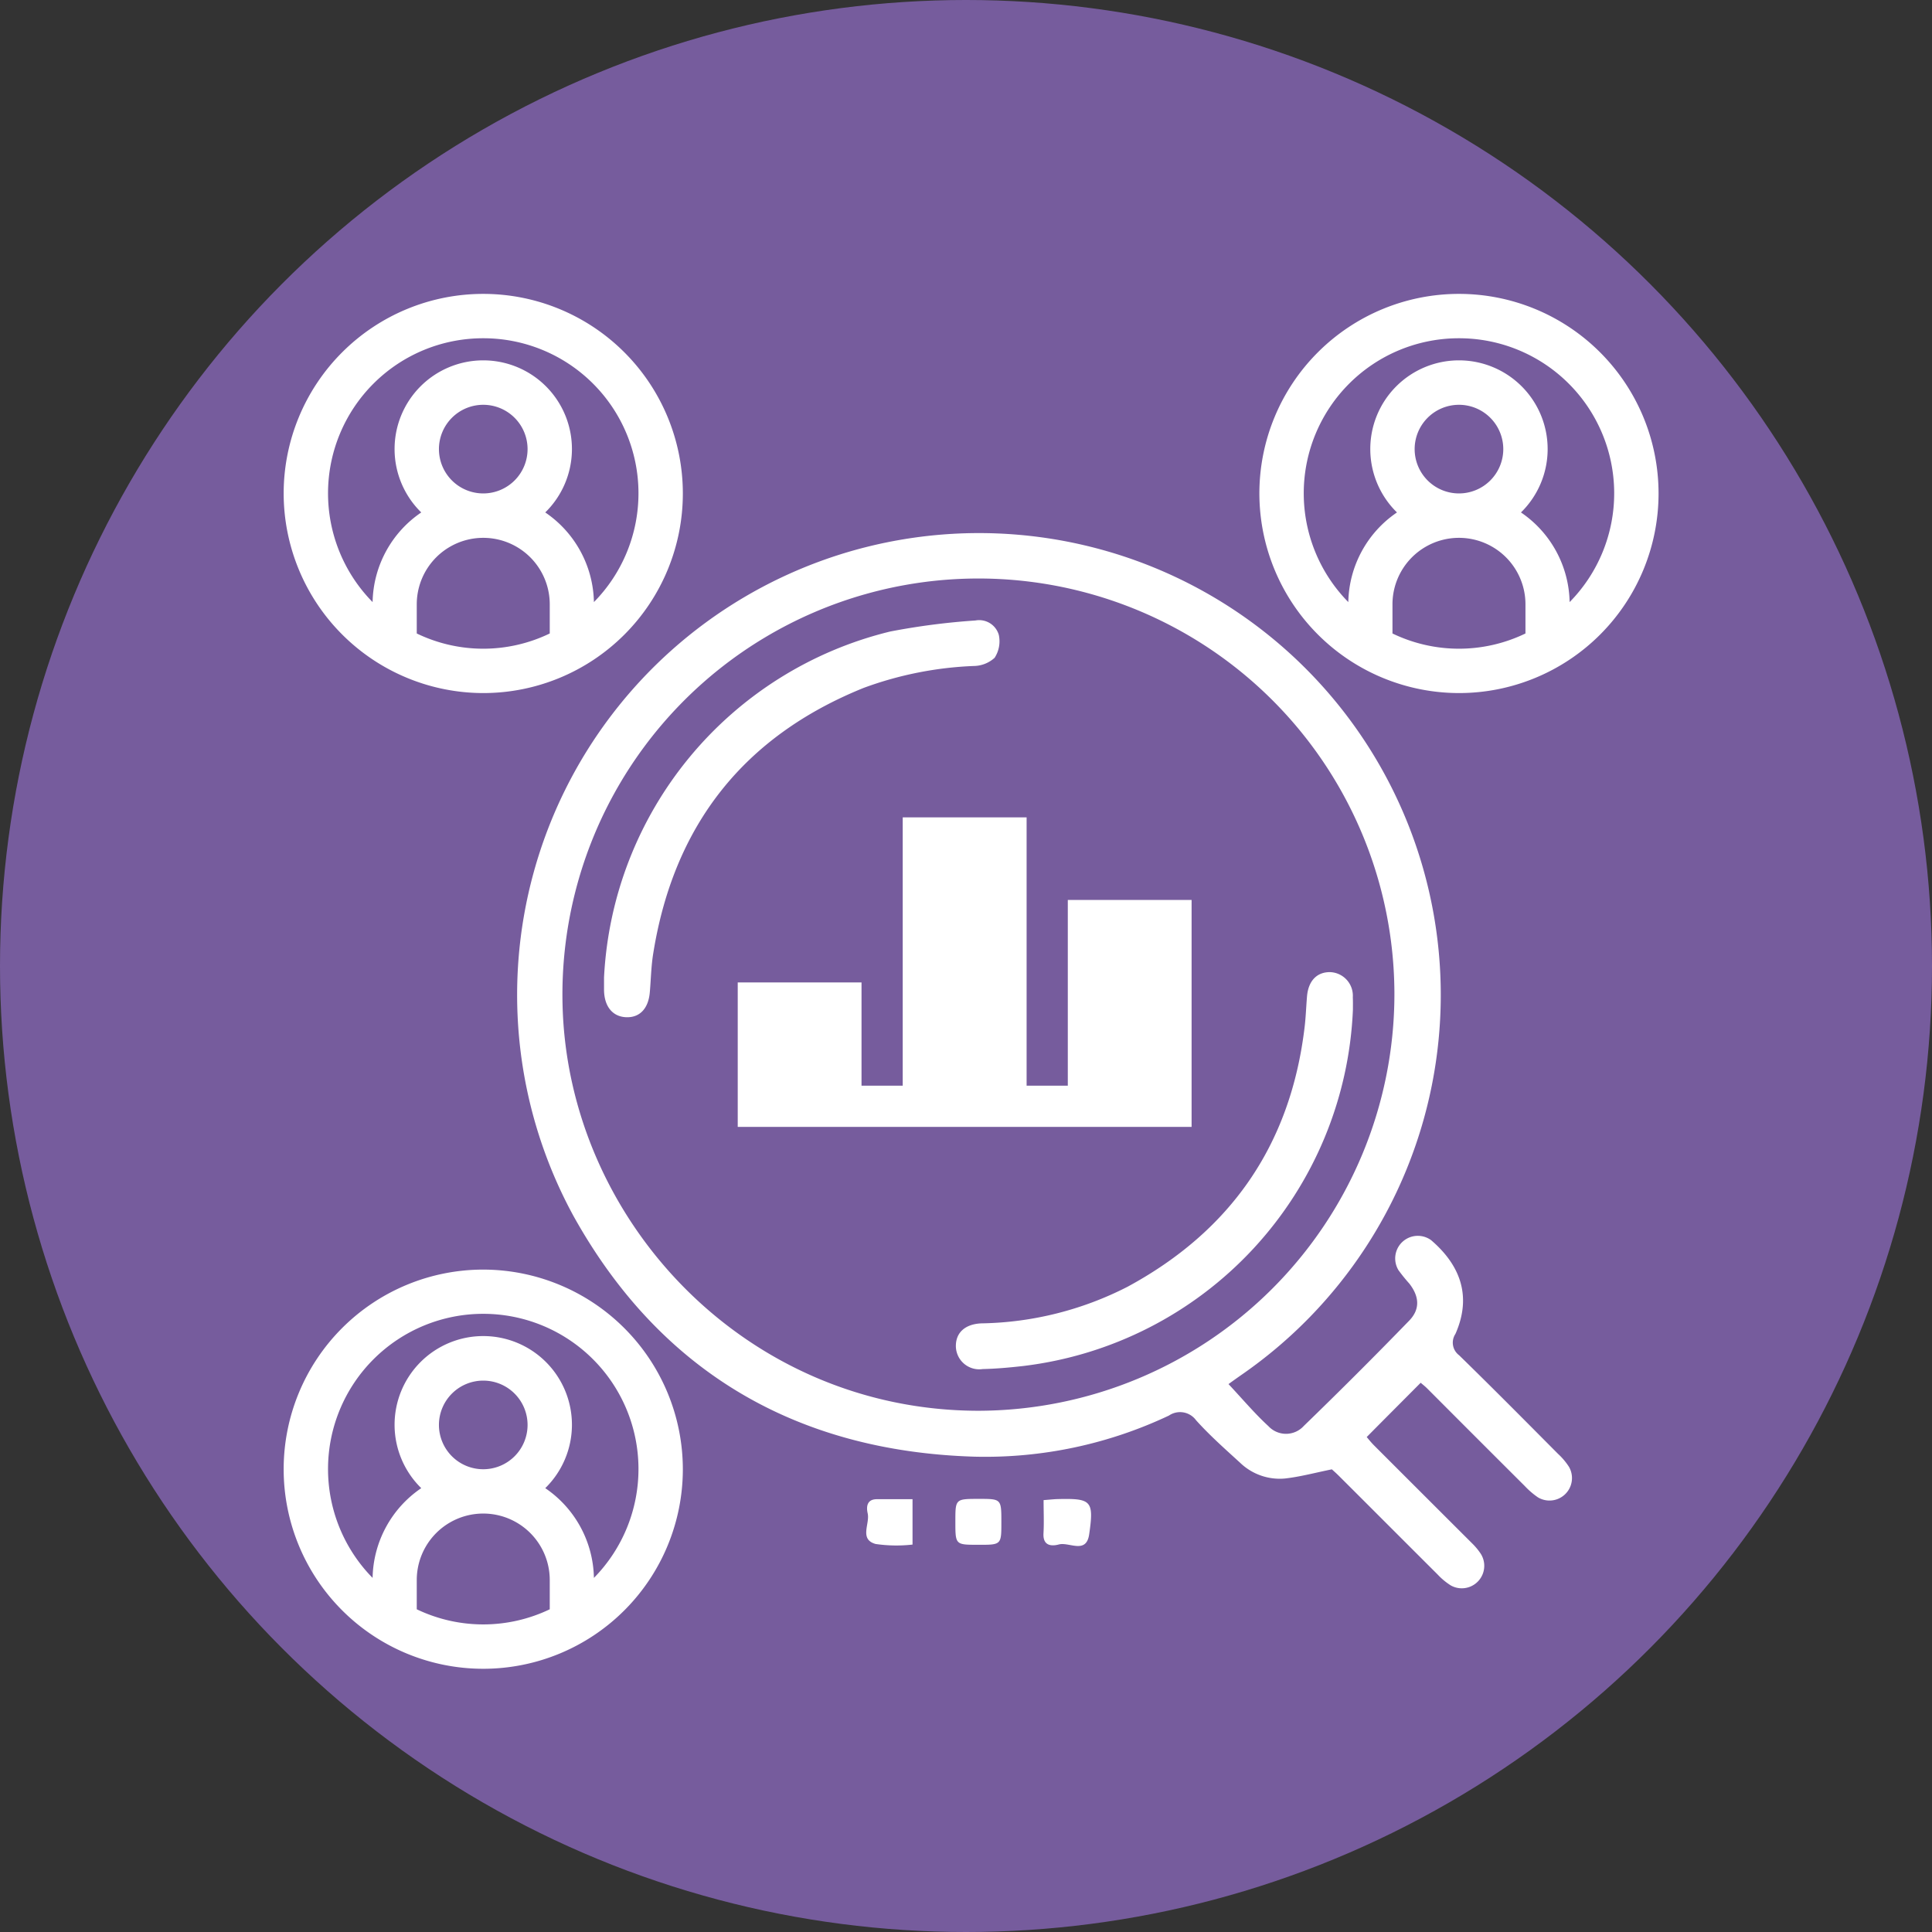
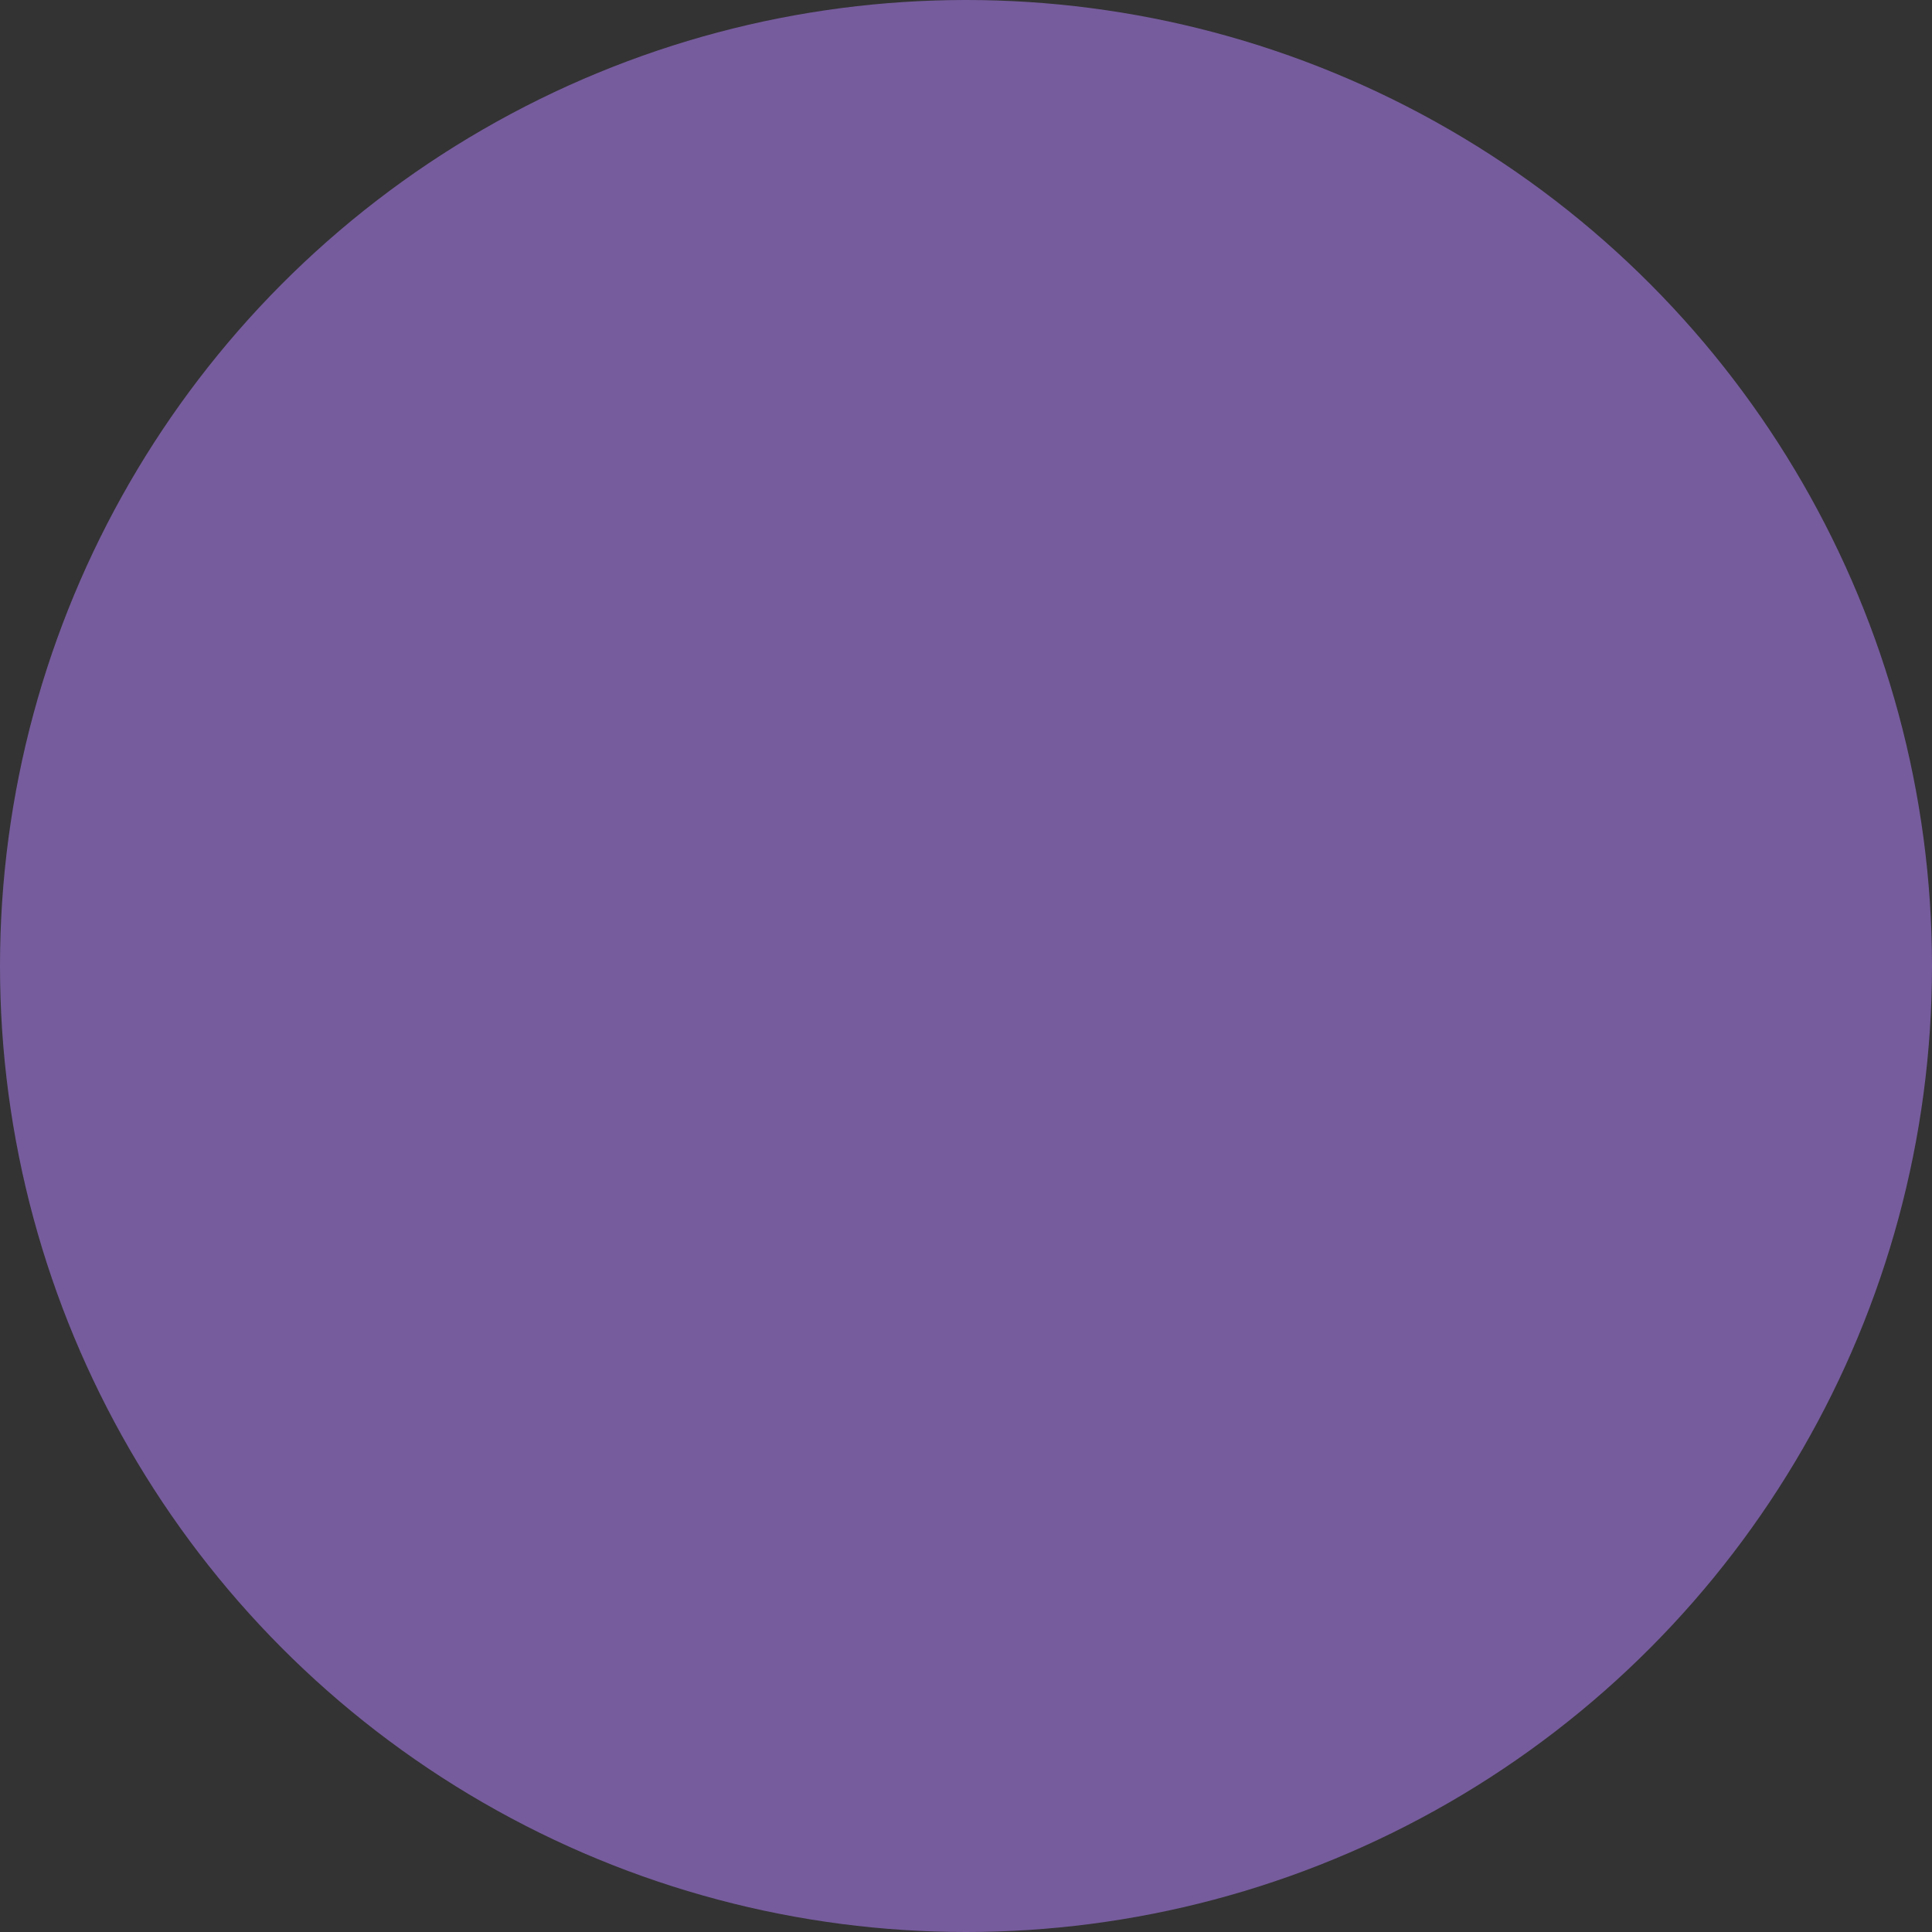
<svg xmlns="http://www.w3.org/2000/svg" id="icon_IT_recruitment_researcher.svg" data-name="icon_IT recruitment researcher.svg" width="189" height="189" viewBox="0 0 189 189">
  <rect x="0" y="0" width="189" height="189" fill="#333333" stroke="none" />
  <defs>
    <style>
      .cls-1 {
        fill: #765c9d;
      }

      .cls-2 {
        fill: #fff;
        fill-rule: evenodd;
      }
    </style>
  </defs>
  <circle class="cls-1" cx="94.5" cy="94.5" r="94.5" />
-   <path class="cls-2" d="M6822.73,6680.8a19.525,19.525,0,1,0-19.53-19.53A19.549,19.549,0,0,0,6822.73,6680.8Zm6.5-5.83a14.945,14.945,0,0,1-13.01,0v-2.85a6.505,6.505,0,1,1,13.01,0v2.85Zm-10.84-18.03a4.335,4.335,0,1,1,4.34,4.33A4.336,4.336,0,0,1,6818.39,6656.94Zm4.34-10.85a15.168,15.168,0,0,1,10.82,25.81,10.843,10.843,0,0,0-4.76-8.77,8.675,8.675,0,1,0-12.13,0,10.843,10.843,0,0,0-4.76,8.77A15.168,15.168,0,0,1,6822.73,6646.09Zm-95.46,34.71a19.525,19.525,0,1,0-19.52-19.53A19.551,19.551,0,0,0,6727.27,6680.8Zm6.51-5.83a14.945,14.945,0,0,1-13.01,0v-2.85a6.505,6.505,0,1,1,13.01,0v2.85Zm-10.84-18.03a4.335,4.335,0,1,1,4.33,4.33A4.334,4.334,0,0,1,6722.94,6656.94Zm4.33-10.85a15.168,15.168,0,0,1,10.83,25.81,10.843,10.843,0,0,0-4.76-8.77,8.675,8.675,0,1,0-12.13,0,10.843,10.843,0,0,0-4.76,8.77A15.168,15.168,0,0,1,6727.27,6646.09Zm0,91.11a19.525,19.525,0,1,0,19.53,19.53A19.549,19.549,0,0,0,6727.27,6737.2Zm6.51,33.23a15.036,15.036,0,0,1-13.01,0v-2.86a6.505,6.505,0,1,1,13.01,0v2.86Zm-10.84-18.04a4.335,4.335,0,1,1,4.33,4.34A4.334,4.334,0,0,1,6722.94,6752.39Zm15.16,14.97a10.847,10.847,0,0,0-4.76-8.78,8.675,8.675,0,1,0-12.13,0,10.847,10.847,0,0,0-4.76,8.78A15.185,15.185,0,1,1,6738.1,6767.36Zm14.07-58.25v14.13h44.4v-22.2h-12.11v18.17h-4.03v-26.25h-12.12v26.25h-4.03v-10.1h-12.11Zm48.01,39.29c1.37,1.46,2.55,2.87,3.9,4.11a2.35,2.35,0,0,0,3.47-.02q5.235-5.07,10.31-10.3c1.09-1.13.98-2.37,0.01-3.62a16.4,16.4,0,0,1-1.06-1.31,2.212,2.212,0,0,1,3.19-2.94c2.64,2.26,4.1,5.28,2.38,9.17a1.542,1.542,0,0,0,.36,2.09c3.26,3.18,6.46,6.41,9.67,9.64a6.5,6.5,0,0,1,1.08,1.28,2.2,2.2,0,0,1-3.04,2.98,7.839,7.839,0,0,1-1.28-1.1q-4.77-4.755-9.54-9.54c-0.25-.25-0.54-0.47-0.65-0.57-1.75,1.76-3.46,3.47-5.28,5.31,0.09,0.1.39,0.49,0.74,0.84q4.77,4.77,9.55,9.54a6.271,6.271,0,0,1,.88,1.06,2.2,2.2,0,0,1-2.94,3.08,6.554,6.554,0,0,1-1.29-1.07c-3.22-3.21-6.44-6.44-9.66-9.65-0.29-.29-0.59-0.55-0.69-0.64-1.68.34-3.14,0.74-4.63,0.9a5.583,5.583,0,0,1-4.36-1.56c-1.47-1.34-2.97-2.67-4.3-4.15a1.936,1.936,0,0,0-2.65-.45,42.041,42.041,0,0,1-19.04,4.02c-17.45-.53-30.75-8.35-39.2-23.53a45.178,45.178,0,1,1,65.42,15.47Q6800.84,6747.92,6800.18,6748.4Zm16.23-38.11a40.695,40.695,0,1,0-81.38.9c0.46,21.14,17.88,39.79,40.67,39.82A40.787,40.787,0,0,0,6816.41,6710.29Zm-47.14,49.37v4.44a14.031,14.031,0,0,1-3.62-.06c-1.62-.46-0.53-1.98-0.77-3-0.14-.63-0.09-1.38.91-1.38h3.48Zm6.49-.03c2.2,0,2.2,0,2.2,2.29,0,2.21,0,2.21-2.29,2.2-2.21,0-2.21,0-2.21-2.28C6773.46,6759.63,6773.46,6759.63,6775.76,6759.63Zm6.33,0.12c0.66-.05,1.01-0.09,1.36-0.1,3.32-.08,3.58.14,3.1,3.45-0.29,1.98-1.96.72-2.97,0.99-0.72.19-1.56,0.14-1.5-1.07C6782.14,6761.97,6782.09,6760.92,6782.09,6759.75Zm30.26-47.97a36.66,36.66,0,0,1-32.25,34.85c-1.32.15-2.64,0.27-3.97,0.3a2.287,2.287,0,0,1-2.62-2.18c-0.04-1.34.86-2.22,2.49-2.29a32.469,32.469,0,0,0,14.3-3.58c10.06-5.44,15.89-13.81,17.3-25.2,0.14-1.07.17-2.14,0.26-3.21,0.13-1.52.97-2.39,2.27-2.37a2.308,2.308,0,0,1,2.21,2.46C6812.36,6710.96,6812.35,6711.37,6812.35,6711.78Zm-73.26-3.16a36.734,36.734,0,0,1,27.99-33.84,67.911,67.911,0,0,1,8.34-1.08,2,2,0,0,1,2.29,1.41,2.968,2.968,0,0,1-.41,2.24,3.079,3.079,0,0,1-2.02.8,35.073,35.073,0,0,0-10.78,2.14c-11.77,4.75-18.58,13.45-20.59,25.94-0.21,1.26-.23,2.54-0.34,3.82-0.13,1.61-.99,2.52-2.33,2.46-1.32-.06-2.13-1.06-2.15-2.66v-1.23Z" transform="translate(-6680 -6613)" />
</svg>